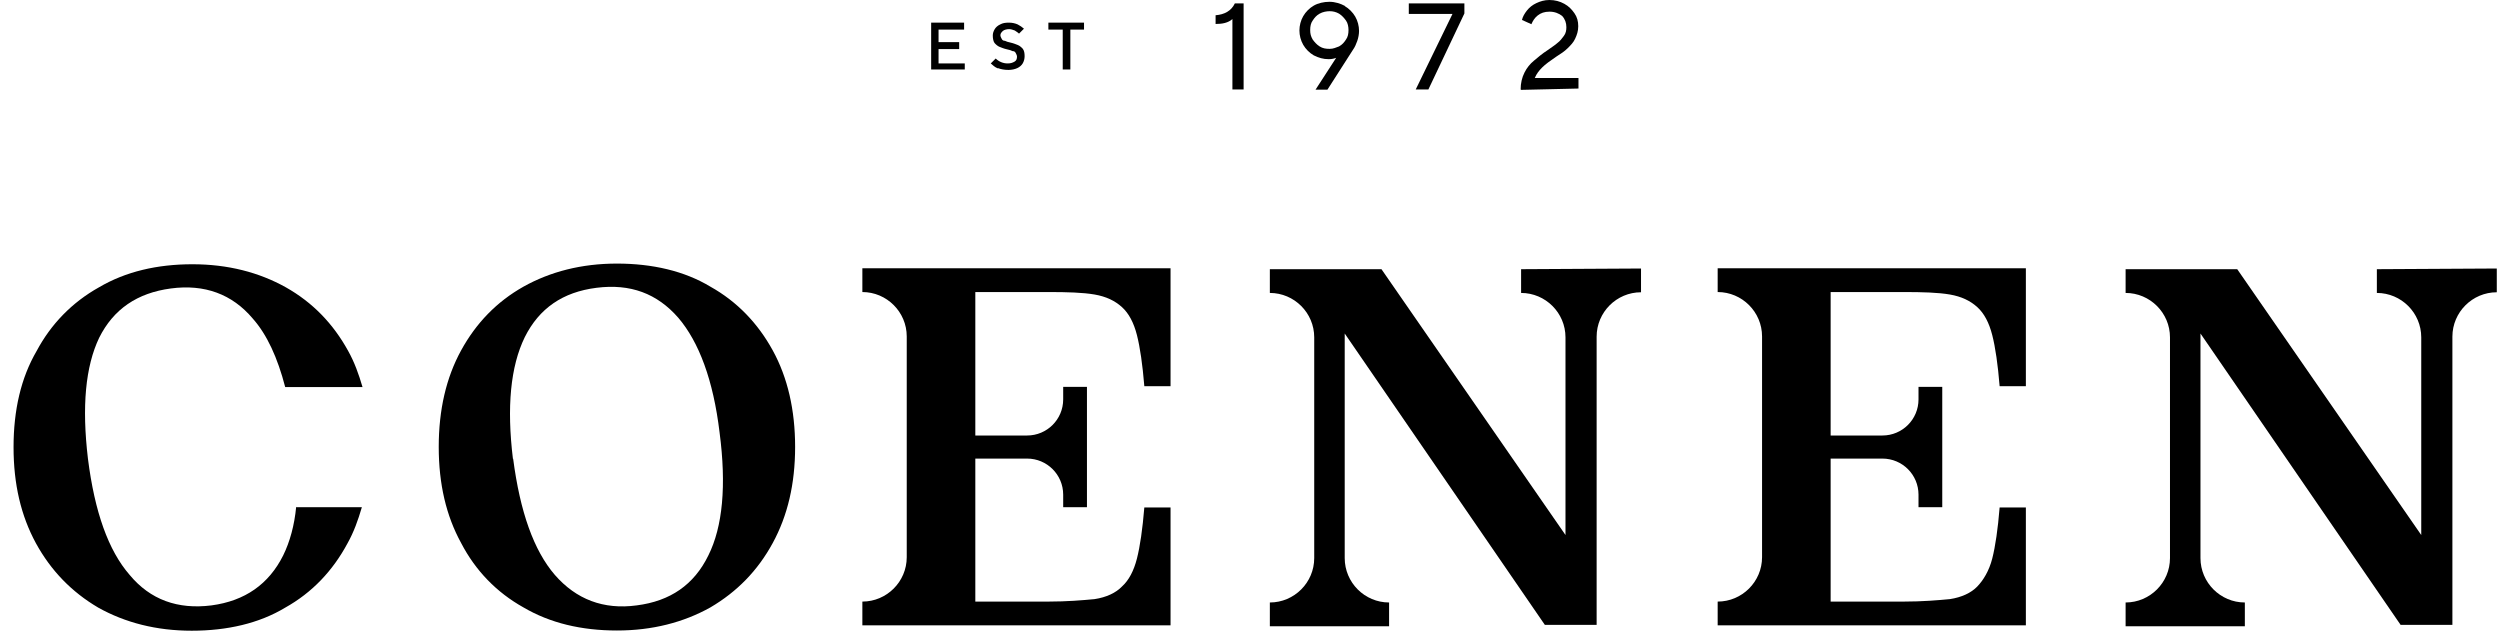
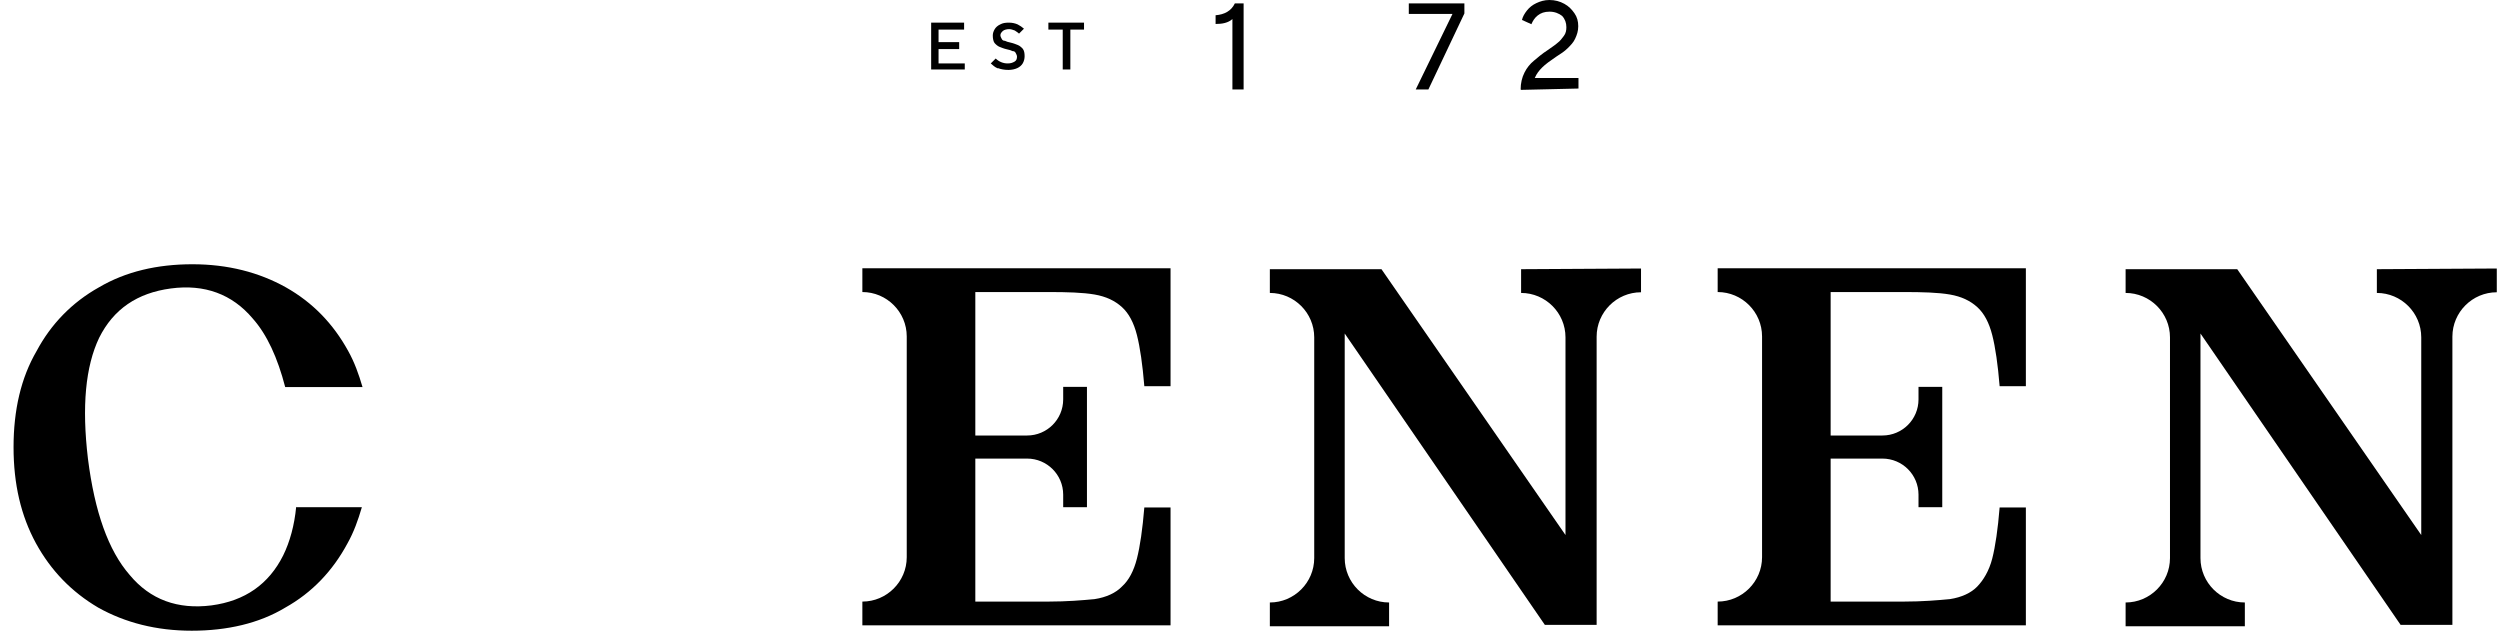
<svg xmlns="http://www.w3.org/2000/svg" width="164" height="42" viewBox="0 0 164 42" fill="none">
-   <path d="M52.16 29.318C52.16 31.73 51.675 33.818 50.689 35.626C49.704 37.435 48.352 38.817 46.602 39.846C44.837 40.831 42.794 41.361 40.471 41.361C38.147 41.361 36.089 40.875 34.339 39.846C32.575 38.861 31.193 37.435 30.252 35.626C29.266 33.832 28.781 31.744 28.781 29.318C28.781 26.892 29.266 24.775 30.252 22.981C31.237 21.187 32.589 19.791 34.339 18.805C36.103 17.82 38.147 17.291 40.471 17.291C42.794 17.291 44.896 17.776 46.602 18.805C48.366 19.791 49.719 21.217 50.689 22.981C51.675 24.775 52.16 26.907 52.16 29.318ZM33.663 30.098C34.119 33.582 35.016 36.111 36.398 37.714C37.794 39.317 39.588 40.008 41.764 39.714C43.97 39.434 45.529 38.361 46.469 36.435C47.41 34.553 47.66 31.847 47.205 28.377C46.793 24.937 45.852 22.437 44.499 20.849C43.102 19.247 41.353 18.6 39.133 18.879C36.912 19.158 35.368 20.232 34.427 22.114C33.486 24.04 33.236 26.701 33.648 30.098H33.663Z" fill="black" />
  <path d="M63.981 39.464H68.775C69.995 39.464 71.024 39.376 71.804 39.302C72.583 39.184 73.201 38.89 73.597 38.479C74.053 38.067 74.377 37.45 74.583 36.641C74.788 35.832 74.95 34.715 75.068 33.288H76.788V41.022H56.571V39.464C58.173 39.464 59.482 38.155 59.482 36.553V22.07C59.482 20.467 58.173 19.158 56.571 19.158V17.6H76.788V25.334H75.068C74.95 23.907 74.788 22.79 74.583 21.981C74.377 21.173 74.053 20.555 73.597 20.143C73.142 19.732 72.568 19.452 71.804 19.32C71.039 19.188 70.01 19.158 68.775 19.158H63.981V28.569H67.378C68.686 28.569 69.745 27.51 69.745 26.201V25.378H71.304V33.274H69.745V32.45C69.745 31.142 68.686 30.083 67.378 30.083H63.981V39.464Z" fill="black" />
  <path d="M120.09 39.464H124.883C126.104 39.464 127.133 39.376 127.912 39.302C128.691 39.184 129.309 38.89 129.706 38.479C130.103 38.067 130.485 37.45 130.691 36.641C130.897 35.832 131.059 34.715 131.176 33.288H132.897V41.022H112.679V39.464C114.282 39.464 115.591 38.155 115.591 36.553V22.07C115.591 20.467 114.282 19.158 112.679 19.158V17.6H132.897V25.334H131.176C131.059 23.907 130.897 22.79 130.691 21.981C130.485 21.173 130.162 20.555 129.706 20.143C129.25 19.732 128.677 19.452 127.912 19.32C127.148 19.188 126.118 19.158 124.883 19.158H120.09V28.569H123.486C124.795 28.569 125.854 27.51 125.854 26.201V25.378H127.412V33.274H125.854V32.45C125.854 31.142 124.795 30.083 123.486 30.083H120.09V39.464Z" fill="black" />
  <path d="M99.784 17.659V19.217C101.387 19.217 102.696 20.526 102.696 22.128V35.097L90.624 17.659H83.302V19.217C84.904 19.217 86.213 20.526 86.213 22.128V36.611C86.213 38.214 84.904 39.523 83.302 39.523V41.081H91.124V39.523C89.521 39.523 88.213 38.214 88.213 36.611V21.878L101.343 40.993H104.739V22.084C104.739 20.482 106.048 19.173 107.651 19.173V17.614L99.799 17.659H99.784Z" fill="black" />
  <path d="M155.922 17.659V19.217C157.525 19.217 158.834 20.526 158.834 22.128V35.097L146.762 17.659H139.44V19.217C141.042 19.217 142.351 20.526 142.351 22.128V36.611C142.351 38.214 141.042 39.523 139.44 39.523V41.081H147.262V39.523C145.659 39.523 144.351 38.214 144.351 36.611V21.878L157.481 40.993H160.877V22.084C160.877 20.482 162.186 19.173 163.789 19.173V17.614L155.937 17.659H155.922Z" fill="black" />
  <path d="M19.43 33.244C19.312 34.465 19.018 35.538 18.577 36.435C17.636 38.317 16.077 39.42 13.872 39.714C11.666 39.993 9.858 39.346 8.505 37.714C7.108 36.111 6.211 33.582 5.77 30.098C5.359 26.657 5.608 24.04 6.505 22.158C7.446 20.276 9.005 19.217 11.21 18.923C13.416 18.629 15.225 19.291 16.577 20.893C17.518 21.952 18.209 23.466 18.709 25.393H23.782C23.532 24.54 23.253 23.761 22.841 23.025C21.856 21.232 20.503 19.835 18.753 18.849C16.989 17.864 14.945 17.335 12.622 17.335C10.299 17.335 8.24 17.82 6.491 18.849C4.726 19.835 3.344 21.261 2.403 23.025C1.374 24.79 0.889 26.907 0.889 29.333C0.889 31.759 1.374 33.832 2.359 35.641C3.344 37.435 4.697 38.832 6.447 39.861C8.211 40.846 10.255 41.375 12.578 41.375C14.901 41.375 17.004 40.89 18.709 39.861C20.474 38.876 21.826 37.45 22.797 35.641C23.209 34.906 23.488 34.127 23.738 33.274H19.445L19.43 33.244Z" fill="black" />
  <path d="M63.289 4.558H61.084V1.485H63.245V1.941H61.569V2.764H62.922V3.22H61.569V4.161H63.289V4.573V4.558Z" fill="black" />
  <path d="M65.451 4.485C65.245 4.396 65.127 4.279 64.995 4.161L65.319 3.838C65.525 4.043 65.804 4.161 66.098 4.161C66.304 4.161 66.421 4.117 66.554 4.043C66.686 3.97 66.715 3.838 66.715 3.72C66.715 3.632 66.671 3.558 66.627 3.47C66.583 3.382 66.51 3.352 66.421 3.352C66.333 3.308 66.216 3.264 66.054 3.235C65.848 3.191 65.686 3.117 65.569 3.073C65.451 3.029 65.319 2.911 65.245 2.823C65.172 2.735 65.127 2.544 65.127 2.338C65.127 2.176 65.172 2.058 65.245 1.926C65.319 1.794 65.451 1.676 65.613 1.603C65.774 1.514 65.936 1.485 66.186 1.485C66.392 1.485 66.598 1.529 66.76 1.603C66.921 1.691 67.039 1.764 67.171 1.882L66.848 2.206C66.76 2.117 66.686 2.088 66.568 2C66.451 1.956 66.318 1.911 66.201 1.911C66.039 1.911 65.877 1.956 65.789 2.029C65.701 2.117 65.627 2.191 65.627 2.308C65.627 2.397 65.671 2.47 65.716 2.558C65.76 2.647 65.833 2.676 65.921 2.676C66.01 2.72 66.127 2.764 66.289 2.794C66.495 2.838 66.657 2.911 66.774 2.955C66.892 3 67.024 3.117 67.098 3.205C67.186 3.323 67.215 3.485 67.215 3.691C67.215 3.852 67.171 4.014 67.098 4.146C67.024 4.279 66.892 4.396 66.73 4.47C66.568 4.543 66.362 4.587 66.157 4.587C65.877 4.587 65.671 4.543 65.466 4.47L65.451 4.485Z" fill="black" />
  <path d="M69.715 4.558V1.941H68.774V1.485H71.112V1.941H70.215V4.558H69.715Z" fill="black" />
  <path d="M80.846 1.25C80.566 1.5 80.184 1.573 79.743 1.573V1C80.316 0.956 80.772 0.72 81.007 0.221H81.581V5.867H80.846V1.25Z" fill="black" />
-   <path d="M88.212 0.397C88.491 0.559 88.741 0.809 88.903 1.088C89.065 1.367 89.153 1.706 89.153 2.029C89.153 2.235 89.109 2.485 89.035 2.691C88.962 2.897 88.874 3.102 88.756 3.264L87.08 5.881H86.3L87.653 3.793C87.536 3.838 87.374 3.882 87.168 3.882C86.8 3.882 86.506 3.793 86.183 3.632C85.903 3.47 85.653 3.22 85.492 2.941C85.33 2.661 85.242 2.323 85.242 2C85.242 1.676 85.33 1.338 85.492 1.059C85.653 0.779 85.903 0.529 86.183 0.368C86.462 0.206 86.844 0.118 87.212 0.118C87.58 0.118 87.947 0.235 88.241 0.397H88.212ZM87.844 3.044C88.05 2.926 88.168 2.794 88.3 2.588C88.418 2.426 88.462 2.22 88.462 1.97C88.462 1.764 88.418 1.514 88.3 1.353C88.183 1.191 88.05 1.029 87.844 0.897C87.638 0.779 87.433 0.735 87.227 0.735C87.021 0.735 86.771 0.779 86.565 0.897C86.359 1.015 86.242 1.147 86.109 1.353C85.992 1.514 85.948 1.72 85.948 1.97C85.948 2.22 85.992 2.382 86.109 2.588C86.227 2.75 86.359 2.911 86.565 3.044C86.771 3.176 86.977 3.205 87.227 3.205C87.477 3.205 87.638 3.117 87.844 3.044Z" fill="black" />
  <path d="M93.696 5.867H92.873L95.284 0.912H92.417V0.221H96.064V0.882L93.696 5.881V5.867Z" fill="black" />
  <path d="M99.754 5.867C99.754 5.455 99.842 5.087 100.004 4.764C100.166 4.44 100.372 4.191 100.622 3.985C100.872 3.779 101.151 3.529 101.519 3.294C101.798 3.088 102.004 2.97 102.18 2.808C102.342 2.691 102.46 2.529 102.592 2.353C102.724 2.176 102.754 1.985 102.754 1.779C102.754 1.5 102.665 1.25 102.474 1.044C102.268 0.882 101.989 0.765 101.651 0.765C101.313 0.765 101.078 0.853 100.872 1.015C100.666 1.176 100.548 1.382 100.46 1.588L99.842 1.309C99.886 1.103 100.004 0.897 100.166 0.691C100.328 0.485 100.533 0.323 100.783 0.206C101.033 0.088 101.313 0 101.636 0C102.004 0 102.327 0.088 102.621 0.25C102.915 0.412 103.107 0.618 103.283 0.868C103.459 1.117 103.533 1.397 103.533 1.72C103.533 2.044 103.445 2.294 103.327 2.544C103.21 2.794 103.048 2.955 102.842 3.161C102.636 3.367 102.386 3.529 102.063 3.735C101.695 3.985 101.372 4.22 101.166 4.426C100.96 4.632 100.798 4.837 100.681 5.117H103.548V5.808L99.784 5.896L99.754 5.867Z" fill="black" />
</svg>